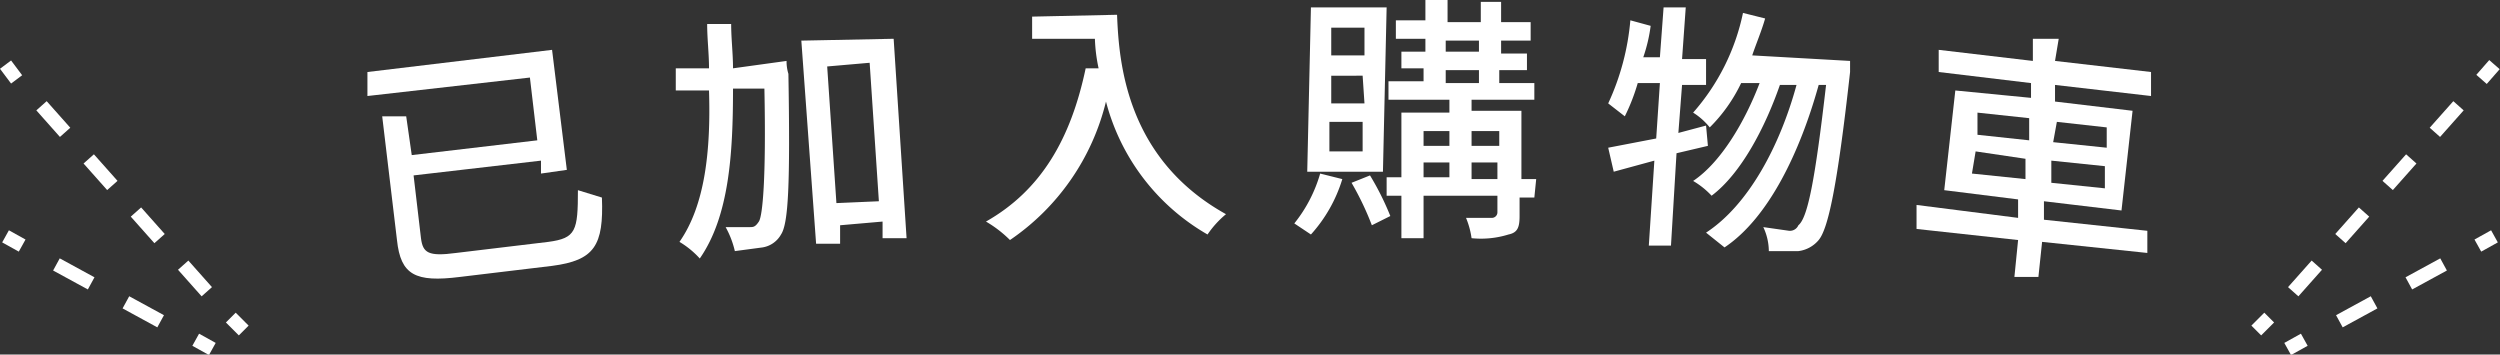
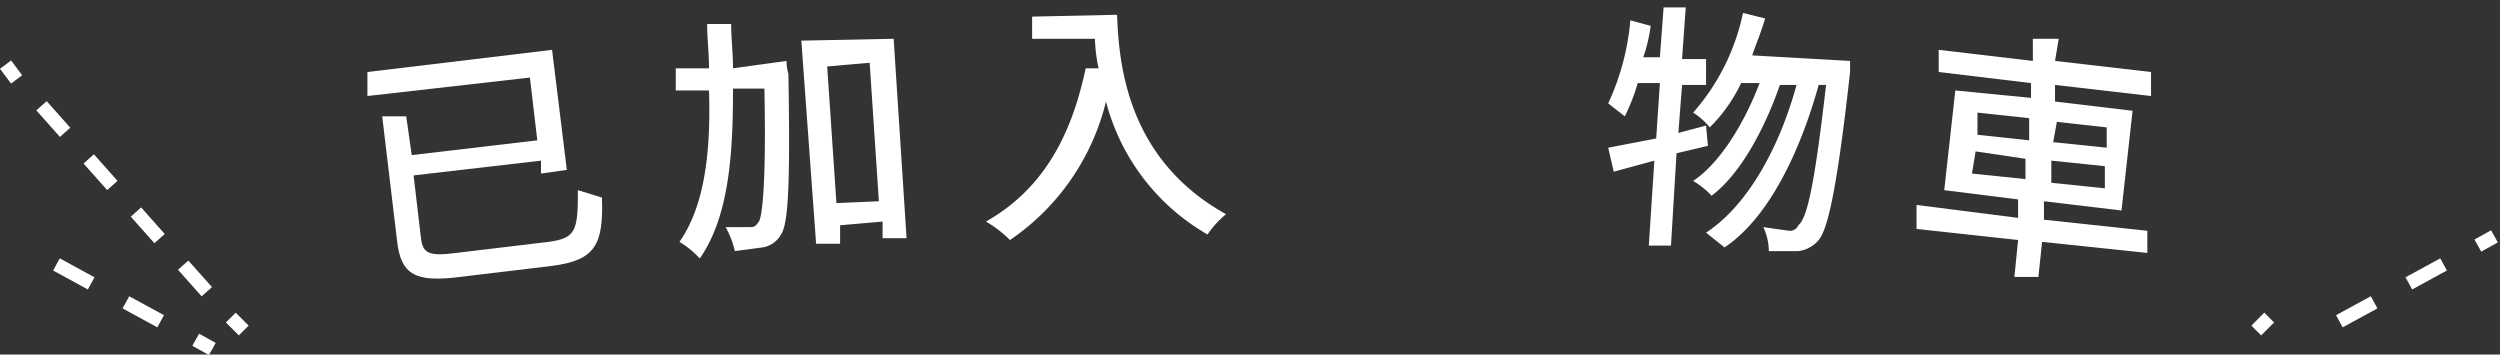
<svg xmlns="http://www.w3.org/2000/svg" width="135.4" height="19.2" viewBox="0 0 135.4 19.2">
  <rect x="0" y="0" width="135.4" height="19.2" fill="#333333" stroke="none" />
  <g>
    <g>
      <g>
        <line x1="13.2" y1="17.9" x2="12.5" y2="17.2" style="fill: none;stroke: #fff;stroke-miterlimit: 10;stroke-width: 0.75px" />
        <line x1="11.2" y1="15.8" x2="1.6" y2="5" style="fill: none;stroke: #fff;stroke-miterlimit: 10;stroke-width: 0.75px;stroke-dasharray: 1.925,1.925" />
        <line x1="0.9" y1="4.3" x2="0.3" y2="3.5" style="fill: none;stroke: #fff;stroke-miterlimit: 10;stroke-width: 0.75px" />
      </g>
      <g>
        <line x1="11.5" y1="18.9" x2="10.6" y2="18.4" style="fill: none;stroke: #fff;stroke-miterlimit: 10;stroke-width: 0.75px" />
        <line x1="8.7" y1="17.4" x2="2.1" y2="13.8" style="fill: none;stroke: #fff;stroke-miterlimit: 10;stroke-width: 0.75px;stroke-dasharray: 2.143,2.143" />
-         <line x1="1.2" y1="13.3" x2="0.3" y2="12.8" style="fill: none;stroke: #fff;stroke-miterlimit: 10;stroke-width: 0.75px" />
      </g>
    </g>
    <g>
      <g>
        <line x1="122.2" y1="17.9" x2="122.9" y2="17.2" style="fill: none;stroke: #fff;stroke-miterlimit: 10;stroke-width: 0.75px" />
-         <line x1="124.2" y1="15.8" x2="133.8" y2="5" style="fill: none;stroke: #fff;stroke-miterlimit: 10;stroke-width: 0.75px;stroke-dasharray: 1.925,1.925" />
-         <line x1="134.4" y1="4.3" x2="135.1" y2="3.5" style="fill: none;stroke: #fff;stroke-miterlimit: 10;stroke-width: 0.75px" />
      </g>
      <g>
-         <line x1="123.9" y1="18.9" x2="124.8" y2="18.4" style="fill: none;stroke: #fff;stroke-miterlimit: 10;stroke-width: 0.75px" />
        <line x1="126.7" y1="17.4" x2="133.3" y2="13.8" style="fill: none;stroke: #fff;stroke-miterlimit: 10;stroke-width: 0.75px;stroke-dasharray: 2.143,2.143" />
        <line x1="134.2" y1="13.3" x2="135.1" y2="12.8" style="fill: none;stroke: #fff;stroke-miterlimit: 10;stroke-width: 0.75px" />
      </g>
    </g>
    <g>
      <path d="M29.7,13.1c1.5-.2,1.6-.6,1.6-2.8l1.3.4c.1,2.6-.4,3.4-2.7,3.7l-5,.6c-2.4.3-3.2-.1-3.4-2l-.8-6.7H22l.3,2.1,6.8-.8-.4-3.4-8.8,1V3.9L29.9,2.7l.8,6.5-1.4.2V8.7l-6.9.8.4,3.4c.1.8.4,1,1.9.8Z" style="fill: #fff" />
      <path d="M42.6,3.3a2.3,2.3,0,0,0,.1.7c.1,6,0,8.1-.4,8.7a1.4,1.4,0,0,1-1,.7l-1.5.2a5,5,0,0,0-.5-1.3h1.3c.2,0,.3,0,.5-.3s.4-2.3.3-7.2H39.7c0,3.5-.2,6.9-1.8,9.2a4.8,4.8,0,0,0-1.1-.9c1.4-2,1.7-5,1.6-8.2H36.6V3.7h1.8c0-.8-.1-1.6-.1-2.4h1.3c0,.8.1,1.6.1,2.4Zm5.8-1.2.7,10.8H47.8v-.9l-2.3.2v1H44.2l-.8-11Zm-.8,8.8-.5-7.5-2.3.2.5,7.4Z" style="fill: #fff" />
      <path d="M60.5.8c.1,2.6.5,7.8,5.9,10.8a5.2,5.2,0,0,0-1,1.1,11.7,11.7,0,0,1-5.5-7.2A12.7,12.7,0,0,1,54.7,13a6.4,6.4,0,0,0-1.3-1c3-1.7,4.6-4.5,5.4-8.3h.7a8.8,8.8,0,0,1-.2-1.6H55.9V.9Z" style="fill: #fff" />
-       <path d="M72.7,9.7a7.9,7.9,0,0,1-1.7,3l-.9-.6a7.7,7.7,0,0,0,1.4-2.7Zm2.2-.4H70.8L71,.4h4.1ZM73.8,6.6H72V8.2h1.8Zm0-2.5H72.1V5.6h1.8Zm.1-2.6H72.1V3h1.8Zm.3,8a15,15,0,0,1,1.1,2.2l-1,.5a15.8,15.8,0,0,0-1.1-2.3Zm8.9,1.2h-.8v1c0,.6-.1.9-.6,1a5,5,0,0,1-2,.2,4.5,4.5,0,0,0-.3-1.1h1.4a.3.3,0,0,0,.3-.3v-.9h-4v2.3H75.9V10.6h-.8V9.6h.8V6.1h2.6V5.4H75.2v-1h1.9V3.7H75.9V2.8h1.3V2.1H75.6v-1h1.6V0h1.2V1.2h1.8V.1h1.1V1.2h1.6v1H81.3v.7h1.4v.9H81.2v.7h1.9v.9H79.7v.6h2.7V9.7h.8Zm-6-1.1h1.4V8.8H77.1Zm0-2.5v.8h1.4V7.1Zm1.2-2.6h1.8V3.8H78.3Zm0-1.7h1.8V2.2H78.3Zm2.8,6.9V8.8H79.7v.9ZM79.7,7.1v.8h1.5V7.1Z" style="fill: #fff" />
      <path d="M92.5,7.9l-1.7.4-.3,5H89.3l.3-4.6-2.2.6-.3-1.3,2.6-.5.2-3H88.7A10.7,10.7,0,0,1,88,6.3l-.9-.7a13.4,13.4,0,0,0,1.2-4.5l1.1.3A8.5,8.5,0,0,1,89,3.1h.9L90.1.4h1.2l-.2,2.8h1.3V4.6H91.1l-.2,2.6,1.5-.4Zm7.7-4.6v.6c-.7,6.3-1.2,8.5-1.7,9.1a1.7,1.7,0,0,1-1.1.6H95.8a3.1,3.1,0,0,0-.3-1.3l1.4.2a.5.5,0,0,0,.5-.3c.5-.4.9-2.4,1.5-7.6h-.4c-1,3.6-2.7,7.2-5.1,8.8l-1-.8c2.3-1.5,4-4.7,4.9-8h-.9c-.8,2.3-2.1,4.8-3.7,6a4.4,4.4,0,0,0-1-.8c1.5-1,2.8-3.2,3.6-5.3h-1a8.6,8.6,0,0,1-1.7,2.4,3.6,3.6,0,0,0-.9-.8A11.8,11.8,0,0,0,94.4.7l1.2.3c-.2.7-.5,1.4-.7,2Z" style="fill: #fff" />
      <path d="M116.3,13.7l-5.7-.6-.2,1.9h-1.3l.2-2-5.5-.6V11.1l5.5.7v-1l-4-.5.6-5.4,4.1.4V4.5l-5-.6V2.7l5.1.6V2.1h1.4l-.2,1.2,5.2.6V5.2l-5.2-.6v.9l4.2.5-.6,5.4-4.2-.5v1l5.6.6Zm-6.6-4V8.6L107,8.2l-.2,1.2Zm-2.6-2.4,2.8.3V6.4l-2.8-.3ZM114,9l-2.9-.3V9.9l2.9.3Zm-2.6-2.4-.2,1.1,2.9.3V6.9Z" style="fill: #fff" />
    </g>
  </g>
</svg>